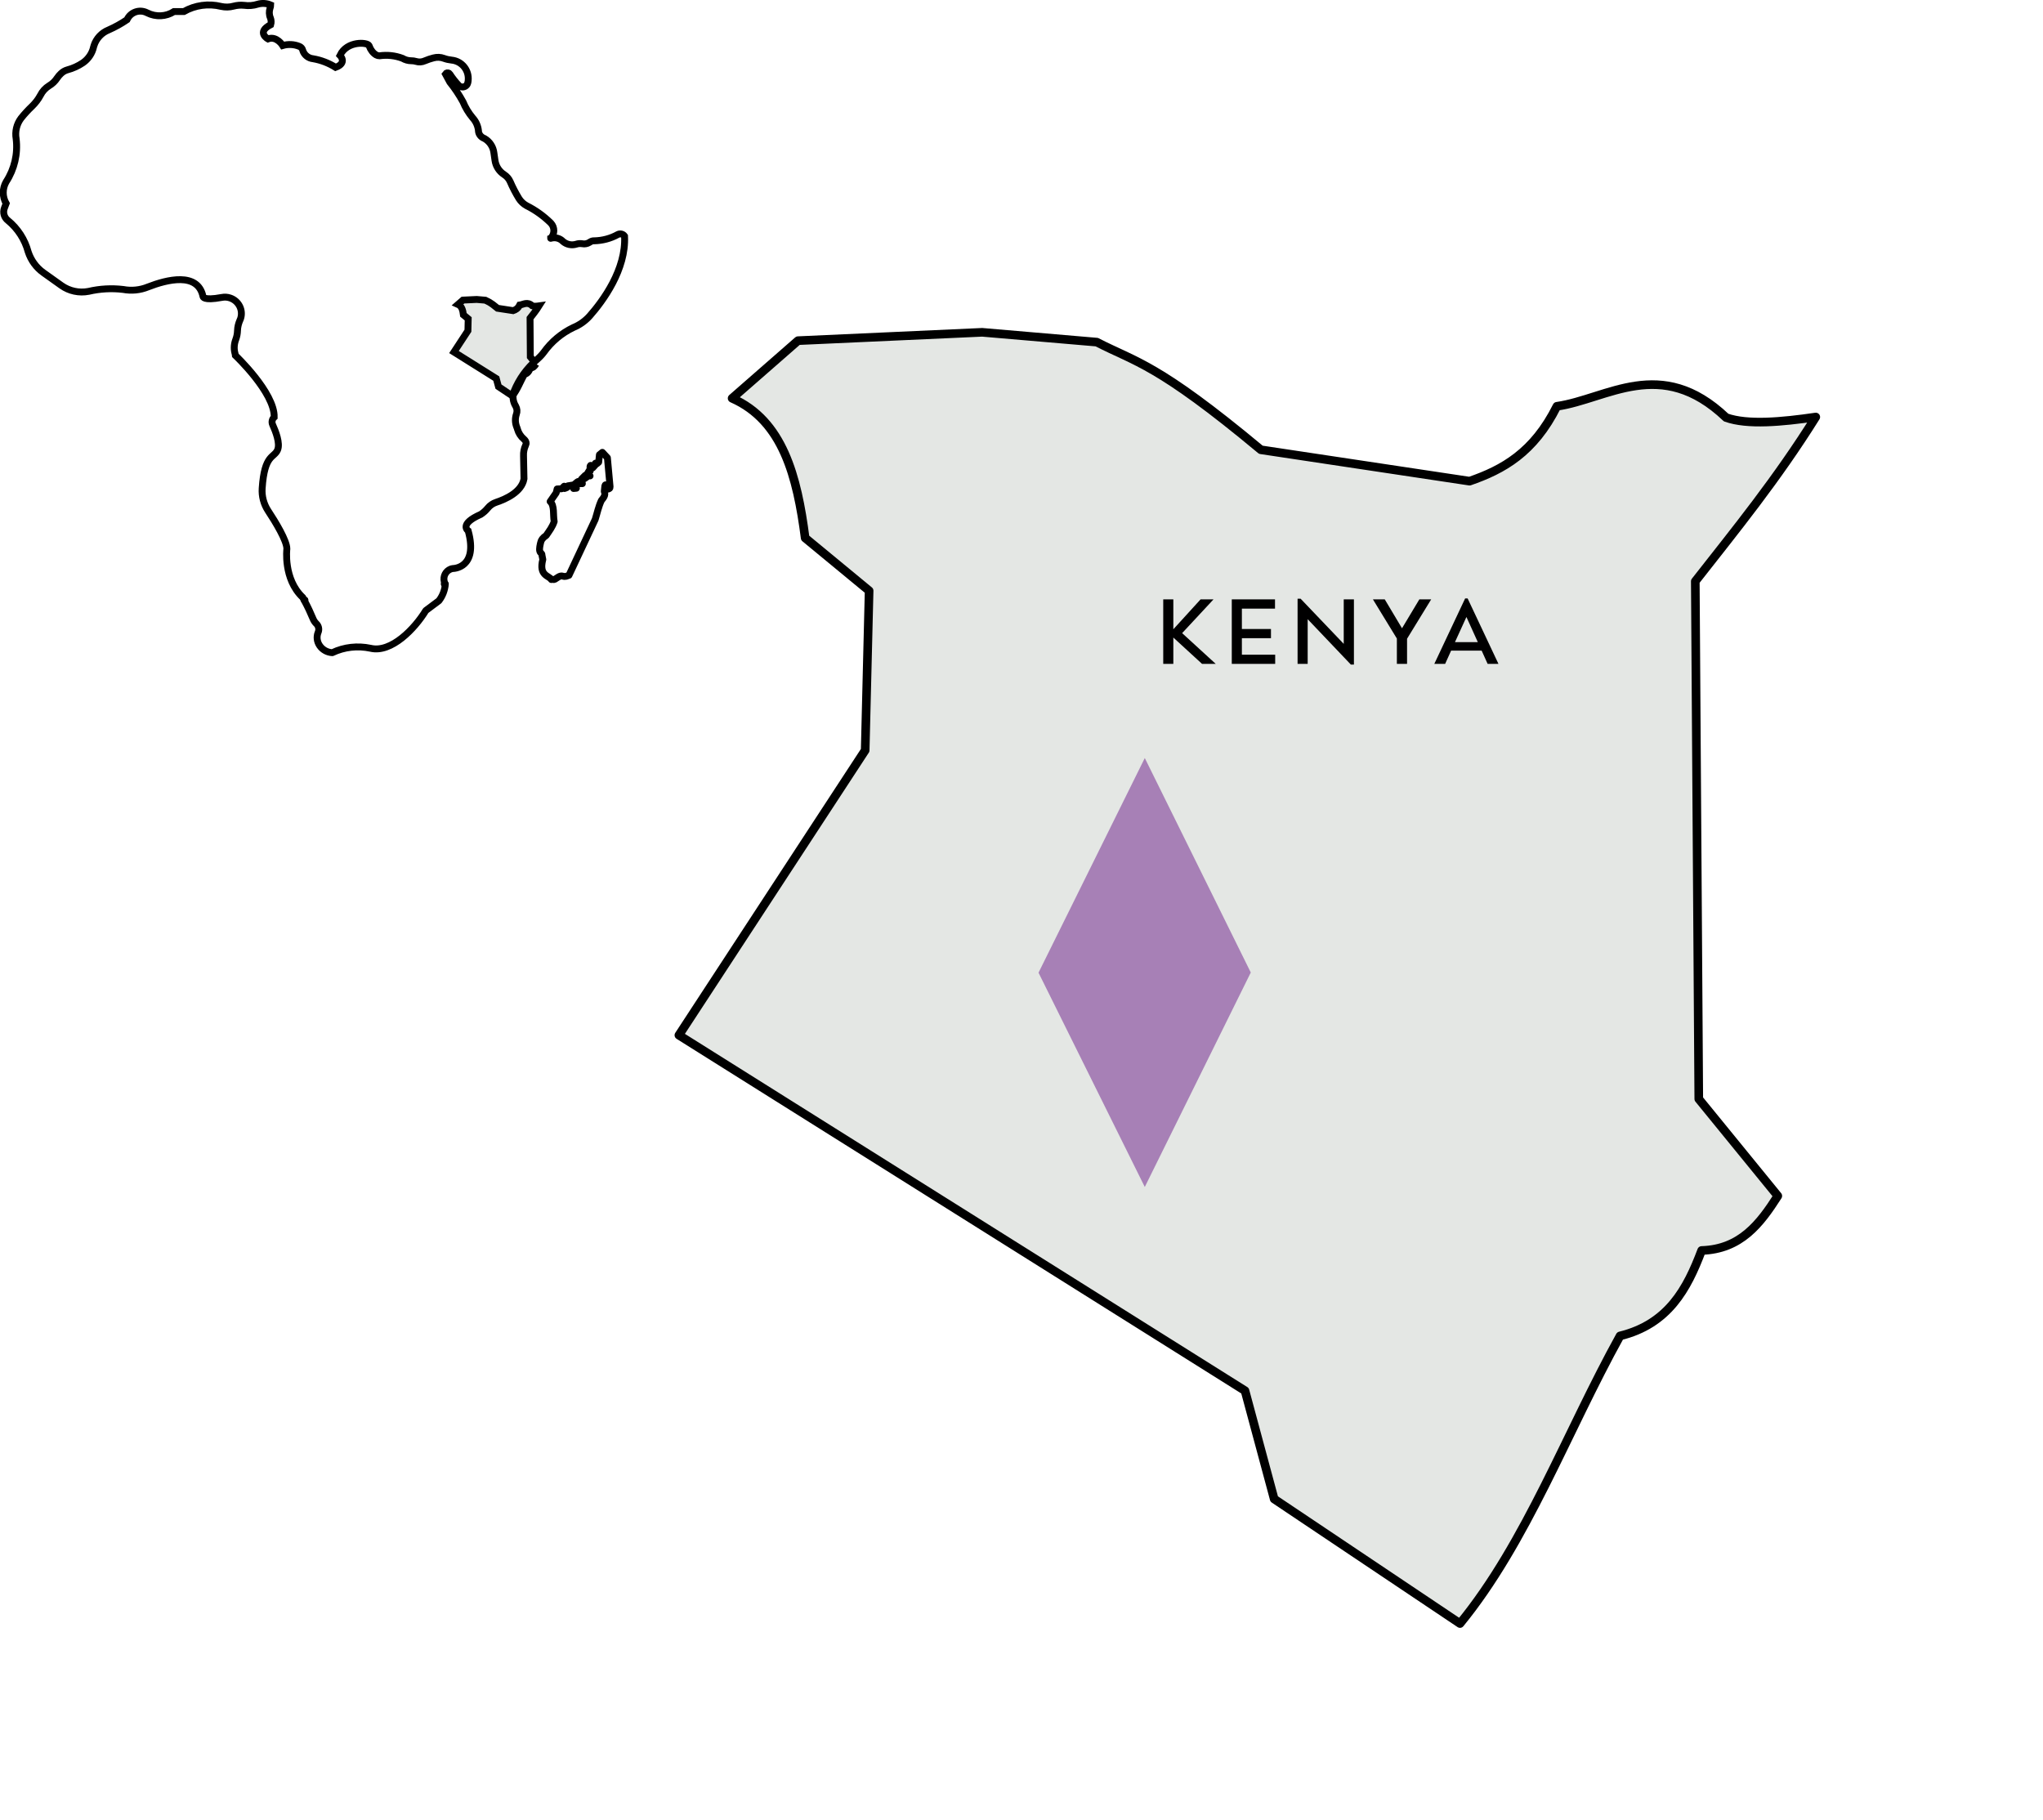
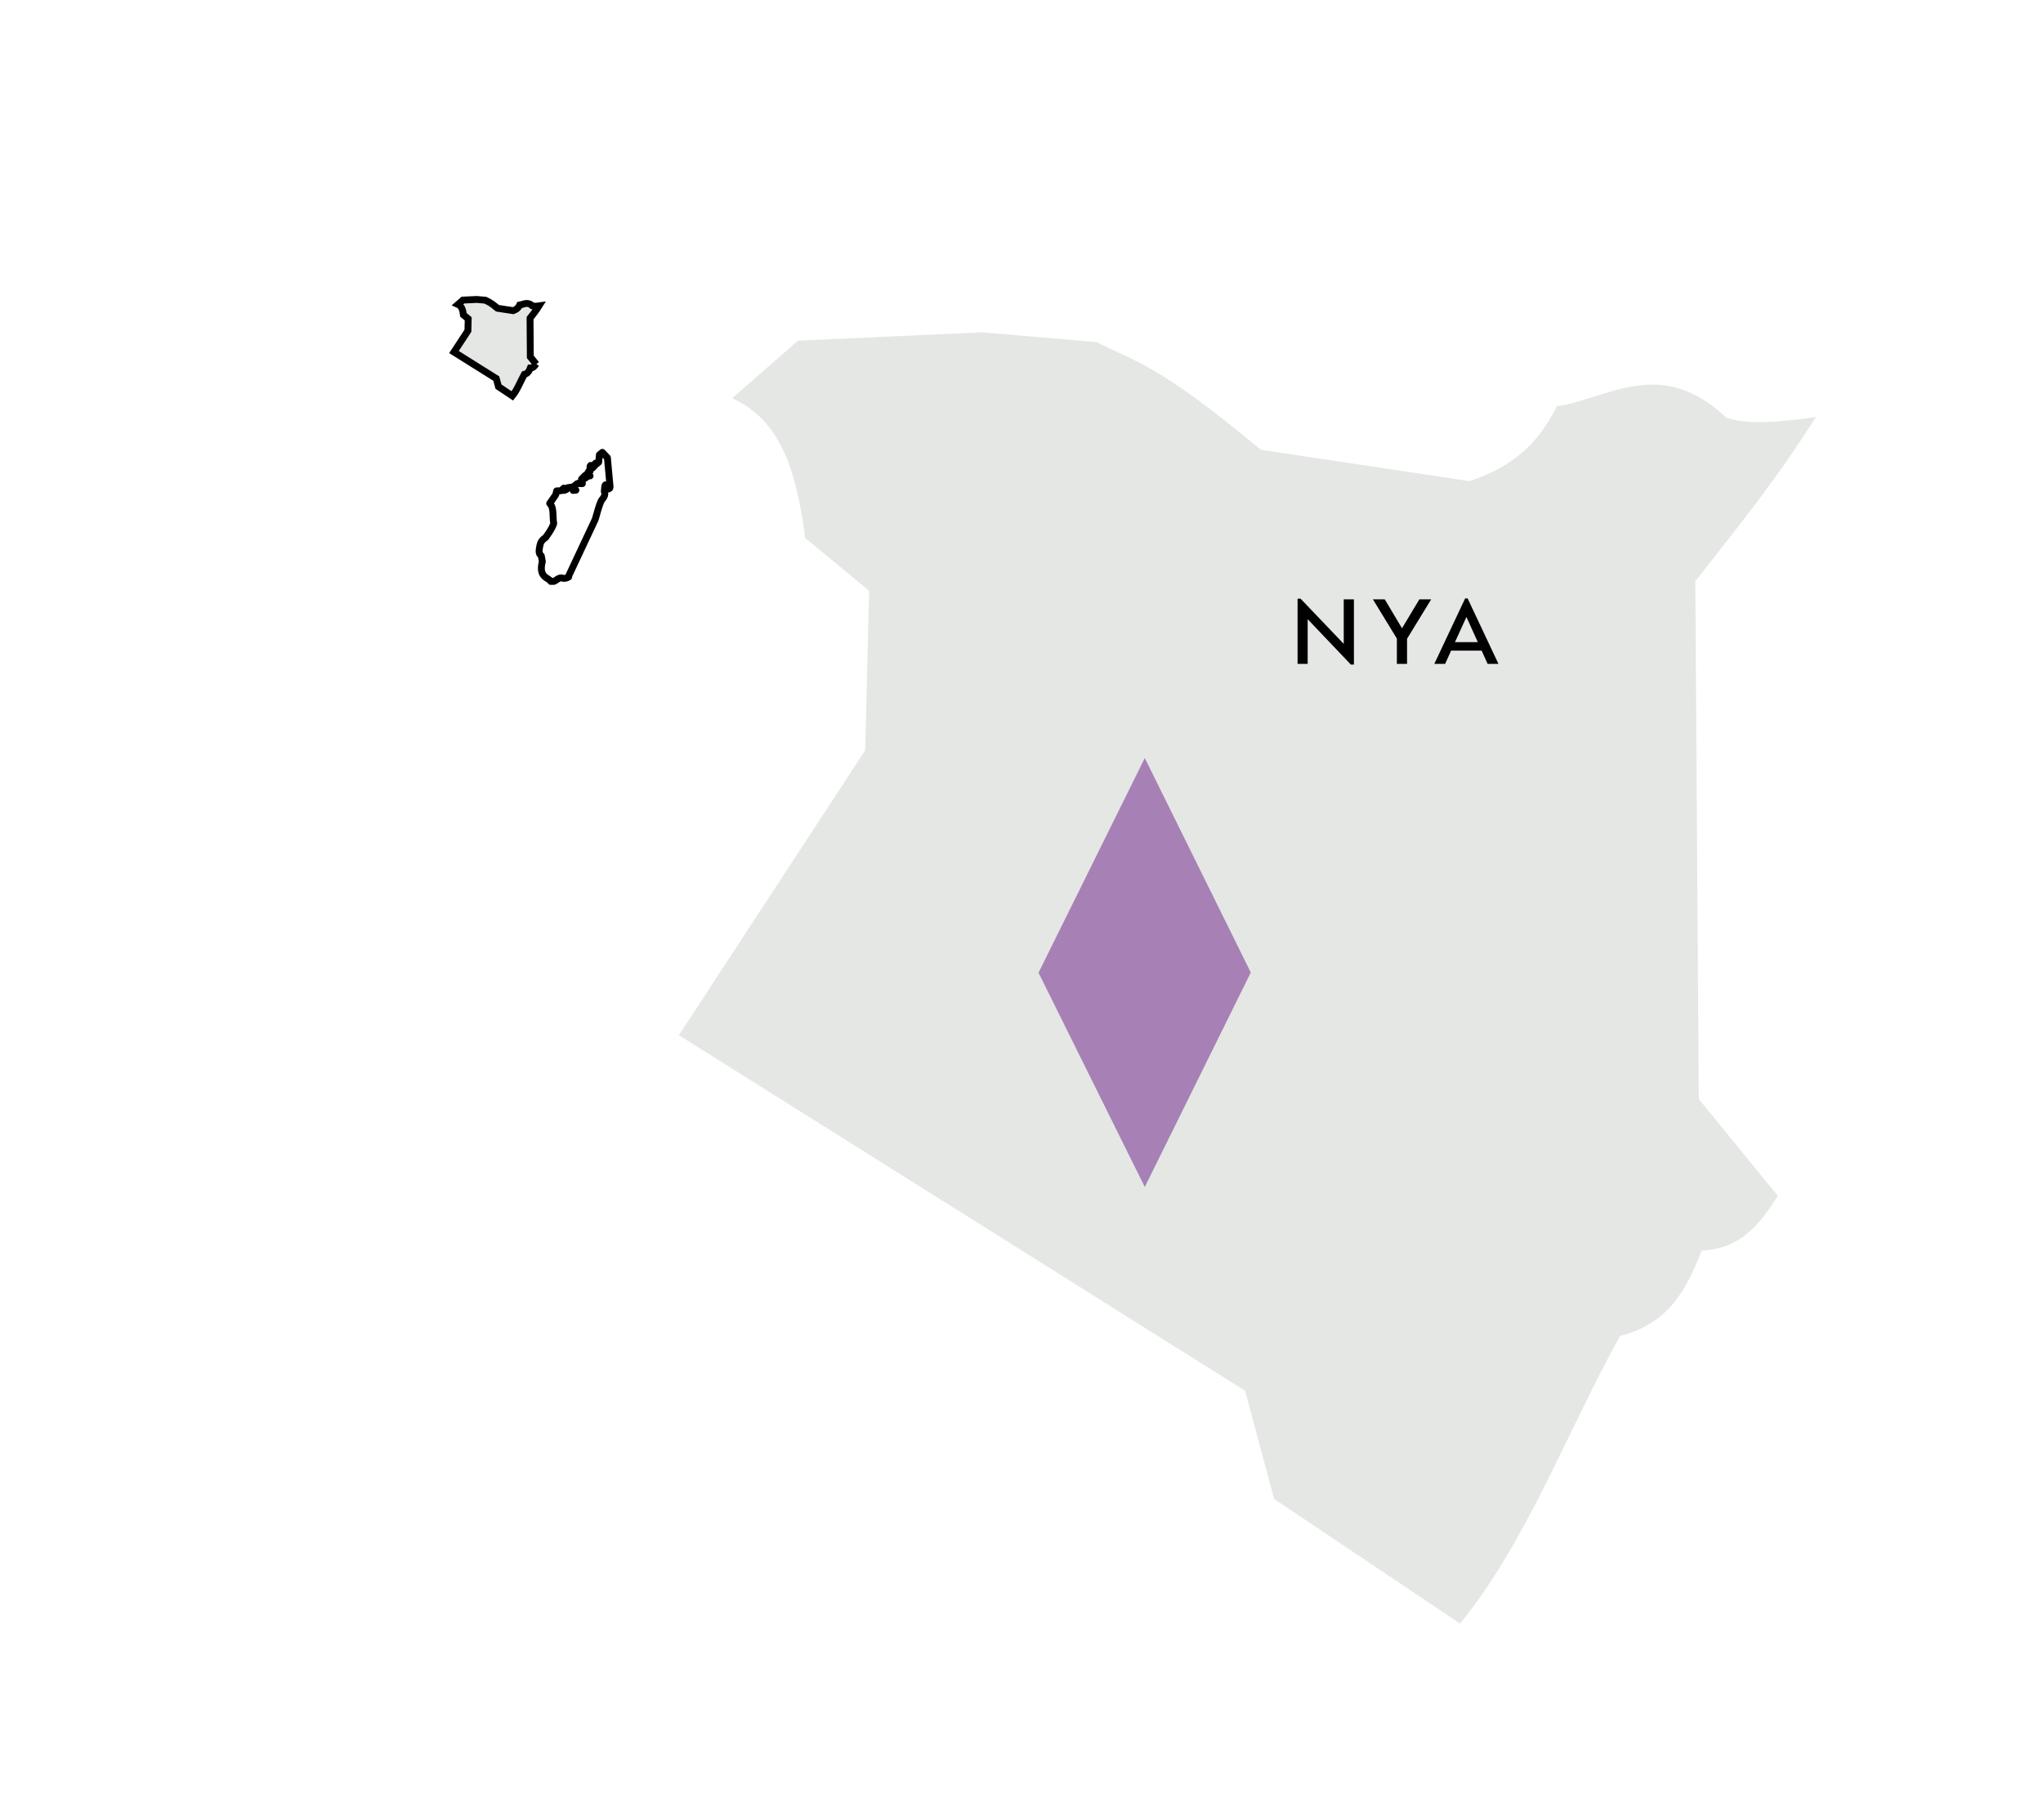
<svg xmlns="http://www.w3.org/2000/svg" id="Layer_1" viewBox="0 0 222.63 198.28">
  <defs>
    <style>
      .cls-1 {
        stroke-width: .94px;
      }

      .cls-1, .cls-2 {
        stroke-linejoin: round;
      }

      .cls-1, .cls-2, .cls-3 {
        fill: none;
        stroke: #000;
      }

      .cls-4 {
        fill: #bdc3bd;
        opacity: .4;
      }

      .cls-2, .cls-3 {
        stroke-linecap: round;
        stroke-width: .75px;
      }

      .cls-5 {
        fill: #a780b6;
      }
    </style>
  </defs>
  <path id="path3696" class="cls-4" d="M193.73,130.32c-1.93,3.02-4.05,5.81-8.3,5.94-1.58,4.19-3.63,8.02-8.89,9.31-5.8,10.47-10.2,22.5-17.44,31.34l-20.25-13.57-3.18-11.8-61.69-38.74,20.3-31.04.43-17.39-6.97-5.75c-.87-6.71-2.43-12.78-7.96-15.22l7.18-6.28,20.07-.91,12.49,1.07c4.28,2.21,6.55,2.29,17.88,11.73l22.74,3.42c3.63-1.25,7-3.11,9.52-8.16,5.49-.79,11.31-5.55,18.44,1.23,2.33.83,6.07.48,9.77-.06-4.24,6.78-8.7,12.25-13.13,17.9l.38,56.41,8.61,10.56Z" />
-   <path id="path3696-2" data-name="path3696" class="cls-1" d="M193.73,130.32c-1.93,3.02-4.05,5.81-8.3,5.94-1.58,4.19-3.63,8.02-8.89,9.31-5.8,10.47-10.2,22.5-17.44,31.34l-20.25-13.57-3.18-11.8-61.69-38.74,20.3-31.04.43-17.39-6.97-5.75c-.87-6.71-2.43-12.78-7.96-15.22l7.18-6.28,20.07-.91,12.49,1.07c4.28,2.21,6.55,2.29,17.88,11.73l22.74,3.42c3.63-1.25,7-3.11,9.52-8.16,5.49-.79,11.31-5.55,18.44,1.23,2.33.83,6.07.48,9.77-.06-4.24,6.78-8.7,12.25-13.13,17.9l.38,56.41,8.61,10.56Z" />
  <path id="path3696-3" data-name="path3696" class="cls-4" d="M58.41,39.66c-.14.23-.3.43-.62.44-.12.31-.27.6-.66.7-.43.78-.76,1.68-1.3,2.34l-1.51-1.01-.24-.88-4.61-2.89,1.52-2.32.03-1.3-.52-.43c-.06-.5-.18-.96-.59-1.14l.54-.47,1.5-.07.93.08c.32.17.49.17,1.34.88l1.7.26c.27-.09.52-.23.71-.61.41-.06.85-.41,1.38.09.17.06.45.04.73,0-.32.51-.65.92-.98,1.34l.03,4.22.64.79Z" />
  <g>
-     <path d="M132.48,72.34h-1.49l-3.13-2.87v2.87h-1.1v-7.03h1.1v3.26l2.97-3.26h1.41l-3.42,3.68,3.66,3.35Z" />
-     <path d="M135.33,71.34h3.63v1h-4.73v-7.03h4.71v1.01h-3.61v2.22h3.17v1h-3.17v1.8Z" />
    <path d="M146.43,65.31h1.11v7.11h-.33l-4.71-4.95v4.87h-1.1v-7.1h.33l4.7,4.92v-4.85Z" />
    <path d="M155.96,65.31l-2.63,4.29v2.74h-1.11v-2.76l-2.61-4.27h1.29l1.88,3.15,1.89-3.15h1.29Z" />
    <path d="M162.11,72.34l-.65-1.44h-3.33l-.65,1.44h-1.18l3.36-7.13h.27l3.36,7.13h-1.18ZM158.55,69.97h2.49l-1.24-2.74-1.25,2.74Z" />
  </g>
-   <path id="Path_1364" class="cls-2" d="M33.22,65.39s-.03.05-.03.09c.34.63.64,1.27.91,1.92.08.2.2.39.35.54.27.24.36.63.22.96-.2.48-.13,1.03.17,1.46.31.45.82.73,1.37.76,1.3-.62,2.76-.78,4.17-.48,2.26.54,4.82-2.14,6.02-4.11l1.43-1.07c.41-.53.65-1.17.7-1.84-.01,0-.03,0-.04,0" />
-   <path id="Path_1365" class="cls-3" d="M33.22,65.39s-.03.05-.03.09c-.12-.23-.2-.38-.2-.38-2.14-2.02-1.73-5.3-1.73-5.3,0-.88-1.23-2.91-2.05-4.15-.47-.72-.7-1.58-.64-2.44.25-3.76,1.3-3.28,1.68-4.19.3-.72-.22-2.03-.54-2.74-.13-.28-.06-.61.17-.82h0c.06-2.68-4.23-6.73-4.23-6.73-.01-.1-.03-.2-.06-.29-.12-.49-.07-1.01.11-1.47.11-.3.17-.62.18-.94.01-.4.11-.79.27-1.15.02-.05.04-.1.06-.14.32-.94-.19-1.95-1.13-2.27-.29-.1-.6-.12-.91-.06-2.09.39-2.05-.11-2.05-.11-.57-2.69-3.93-1.84-6-1.03-.86.35-1.79.44-2.7.27-1.26-.15-2.53-.08-3.77.21-1.03.2-2.1-.03-2.96-.64-.75-.53-1.42-1.01-1.95-1.39-.79-.56-1.37-1.36-1.67-2.28-.36-1.34-1.13-2.53-2.2-3.41-.42-.32-.58-.87-.39-1.36l.19-.5c-.42-.73-.42-1.63,0-2.36.9-1.38,1.29-3.04,1.09-4.68-.14-.79.05-1.6.53-2.24.37-.47.78-.91,1.21-1.32.36-.35.67-.75.91-1.2.21-.42.53-.77.93-1.02.36-.21.66-.5.89-.85.12-.18.26-.34.42-.49.2-.19.44-.33.7-.4.6-.16,1.17-.42,1.69-.77.59-.41,1.01-1.03,1.16-1.73.01-.05.02-.1.04-.14.25-.78.84-1.41,1.6-1.71.7-.31,1.37-.68,2-1.11l.02-.04c.38-.79,1.33-1.12,2.12-.74.03.01.05.03.08.04.93.46,2.03.41,2.9-.15h1.07c1.23-.7,2.69-.9,4.07-.56.45.1.91.09,1.35-.03.38-.1.77-.13,1.16-.09.49.07.99.03,1.46-.12.47-.14.98-.11,1.43.08,0,.11-.03.23-.07.34-.12.35-.11.74.04,1.08.09.23.1.49.03.73-1.61.83-.3,1.55-.3,1.55.95-.36,1.61.72,1.61.72.59-.17,1.23-.14,1.8.09.19.07.33.23.38.42,0,.02,0,.03.01.05.17.49.61.83,1.12.88.87.15,1.7.47,2.45.94,1.31-.48.48-1.31.48-1.31.77-1.61,2.98-1.43,3.16-1.07.01.02.02.05.03.07.07.2.17.38.3.55.13.17.28.31.46.41.11.06.23.09.35.09.84-.12,1.7-.03,2.5.27.29.17.62.27.97.27.17,0,.34.02.5.07.32.1.66.08.97-.06.31-.13.63-.24.95-.32.38-.1.77-.09,1.14.05.27.1.56.16.84.19,1.11.11,1.91,1.1,1.8,2.21,0,.09-.02.18-.05.27,0,.01,0,.02,0,.03-.09.31-.41.48-.72.4-.1-.03-.19-.08-.26-.15-.36-.39-.69-.8-.98-1.25-.08-.13-.26-.16-.39-.08-.03.02-.06.05-.08.08l.48.89c.54.67,1.02,1.39,1.43,2.14.26.63.61,1.21,1.05,1.74.36.39.58.88.64,1.41,0,.02,0,.05,0,.07.04.32.25.59.54.73.04.02.08.04.13.06.56.33.93.9,1.01,1.54.04.3.08.58.12.83.09.64.45,1.2.99,1.55.3.19.53.46.67.78.27.63.59,1.24.95,1.83.21.33.49.59.83.78.98.49,1.87,1.13,2.65,1.9.44.47.43,1.2-.02,1.65,0,0,0,.02,0,.01.48-.15,1-.02,1.34.34.4.34.94.45,1.44.3.21-.07.44-.09.67-.05.26.05.53,0,.76-.14l.13-.08c.12-.07.26-.11.4-.1.9-.02,1.79-.25,2.58-.69.26-.13.57-.05.73.18.18,3.63-2.35,7.06-3.8,8.7-.49.55-1.1.98-1.78,1.26-1.28.61-2.39,1.54-3.22,2.7-.22.29-.48.56-.76.8-1.09.93-1.94,2.11-2.48,3.44-.2.54-.13,1.14.18,1.63.15.27.18.59.07.88-.15.44-.14.93.03,1.37.04.09.07.17.09.26.12.42.36.79.69,1.07.3.26.29.5.2.67-.17.36-.25.76-.23,1.17.02,1.06.05,2.5.05,2.5-.25,1.44-2.02,2.22-3.02,2.55-.37.12-.7.35-.94.65-.21.26-.47.49-.75.67-2.44,1.07-1.37,1.79-1.37,1.79,1.13,4.11-1.67,4.11-1.67,4.11-.08.01-.16.03-.24.06-.54.21-.84.79-.7,1.36.02.08.03.17.03.26,0,0-.02,0-.03,0" />
-   <path id="path1959" class="cls-2" d="M62,62.69l2.86-6.09c.22-.69.35-1.37.67-2.06.22-.29.5-.56.32-.99l.06-.59c.03-.18.13-.17.28-.03l.09.36c.11-.03.21-.07.2-.25l-.29-3.16-.55-.59-.32.26-.08.81-.18.16c-.1-.03-.24-.17-.19.15l-.27.3c-.31-.57-.35-.06-.27.18,0,.11.02.29-.12.12l-.22.36.31.23h-.19l-.4.29.06-.35-.4.4.09.5h-.27s.05-.21.05-.21c-.25-.17-.46.18-.68.31l.25.4-.31.03-.12-.37-.5.08c.02.18-.19.23-.37.29l-.03-.25-.28.28-.49.02-.1.42-.66.95c.5.44.3,1.44.44,2.18-.19.59-.55,1.04-.87,1.52-.38.25-.55.5-.6.75-.06.24-.17.71-.1.95.08.28.24.18.24.46l.09.46c-.46,1.78.69,1.75.93,2.18.11-.05.26.04.37-.02.24-.13.56-.46.88-.35.27.09.48-.01.68-.11Z" />
+   <path id="path1959" class="cls-2" d="M62,62.69l2.86-6.09c.22-.69.35-1.37.67-2.06.22-.29.5-.56.32-.99l.06-.59c.03-.18.13-.17.28-.03l.09.36c.11-.03.21-.07.2-.25l-.29-3.16-.55-.59-.32.26-.08.81-.18.16c-.1-.03-.24-.17-.19.15l-.27.3c-.31-.57-.35-.06-.27.18,0,.11.02.29-.12.12l-.22.36.31.23h-.19l-.4.29.06-.35-.4.4.09.5h-.27c-.25-.17-.46.18-.68.31l.25.4-.31.03-.12-.37-.5.08c.02.18-.19.23-.37.29l-.03-.25-.28.28-.49.02-.1.42-.66.95c.5.44.3,1.44.44,2.18-.19.59-.55,1.04-.87,1.52-.38.25-.55.5-.6.75-.06.24-.17.71-.1.95.08.28.24.18.24.46l.09.46c-.46,1.78.69,1.75.93,2.18.11-.05.26.04.37-.02.24-.13.56-.46.88-.35.27.09.48-.01.68-.11Z" />
  <path id="Path_1431" class="cls-5" d="M124.75,129.34l11.55-23.37-11.55-23.37-11.58,23.39,11.58,23.35Z" />
  <path id="path3696-4" data-name="path3696" class="cls-3" d="M58.41,39.66c-.14.23-.3.43-.62.44-.12.31-.27.6-.66.7-.43.78-.76,1.68-1.3,2.34l-1.51-1.01-.24-.88-4.61-2.89,1.52-2.32.03-1.3-.52-.43c-.06-.5-.18-.96-.59-1.14l.54-.47,1.5-.07.93.08c.32.17.49.17,1.34.88l1.7.26c.27-.09.52-.23.71-.61.41-.06.85-.41,1.38.09.17.06.45.04.73,0-.32.51-.65.92-.98,1.34l.03,4.22.64.79Z" />
</svg>